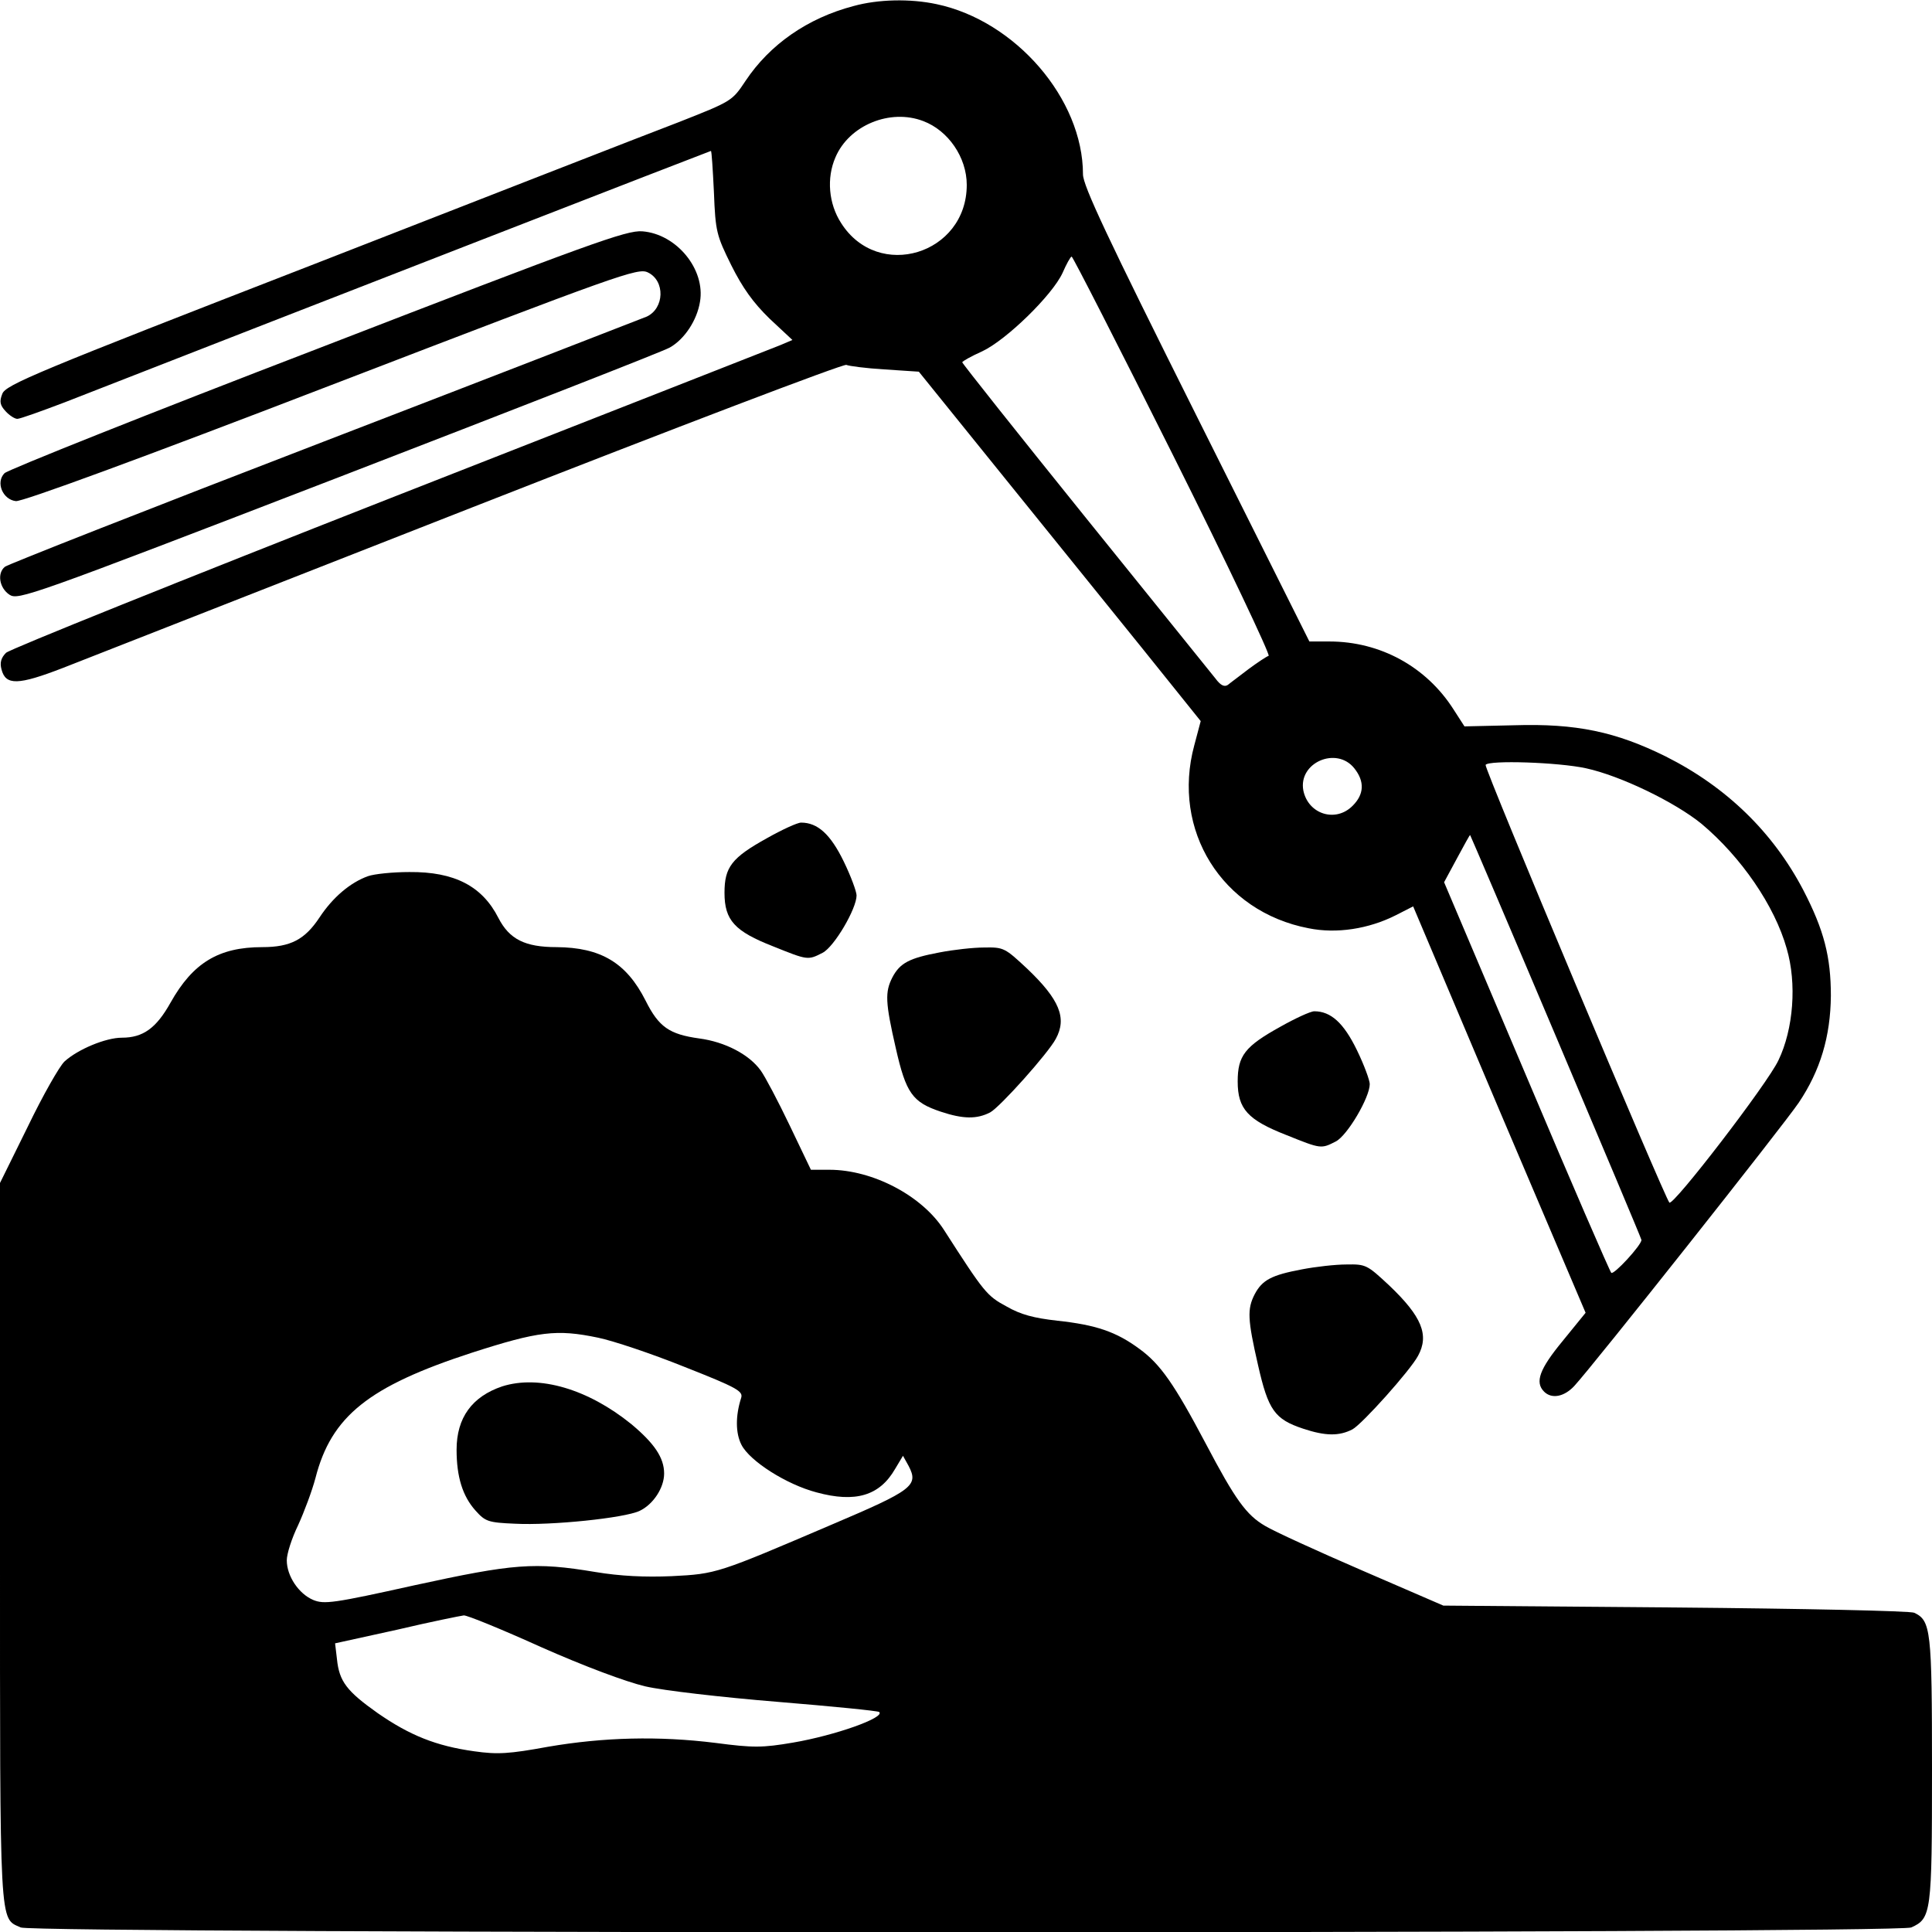
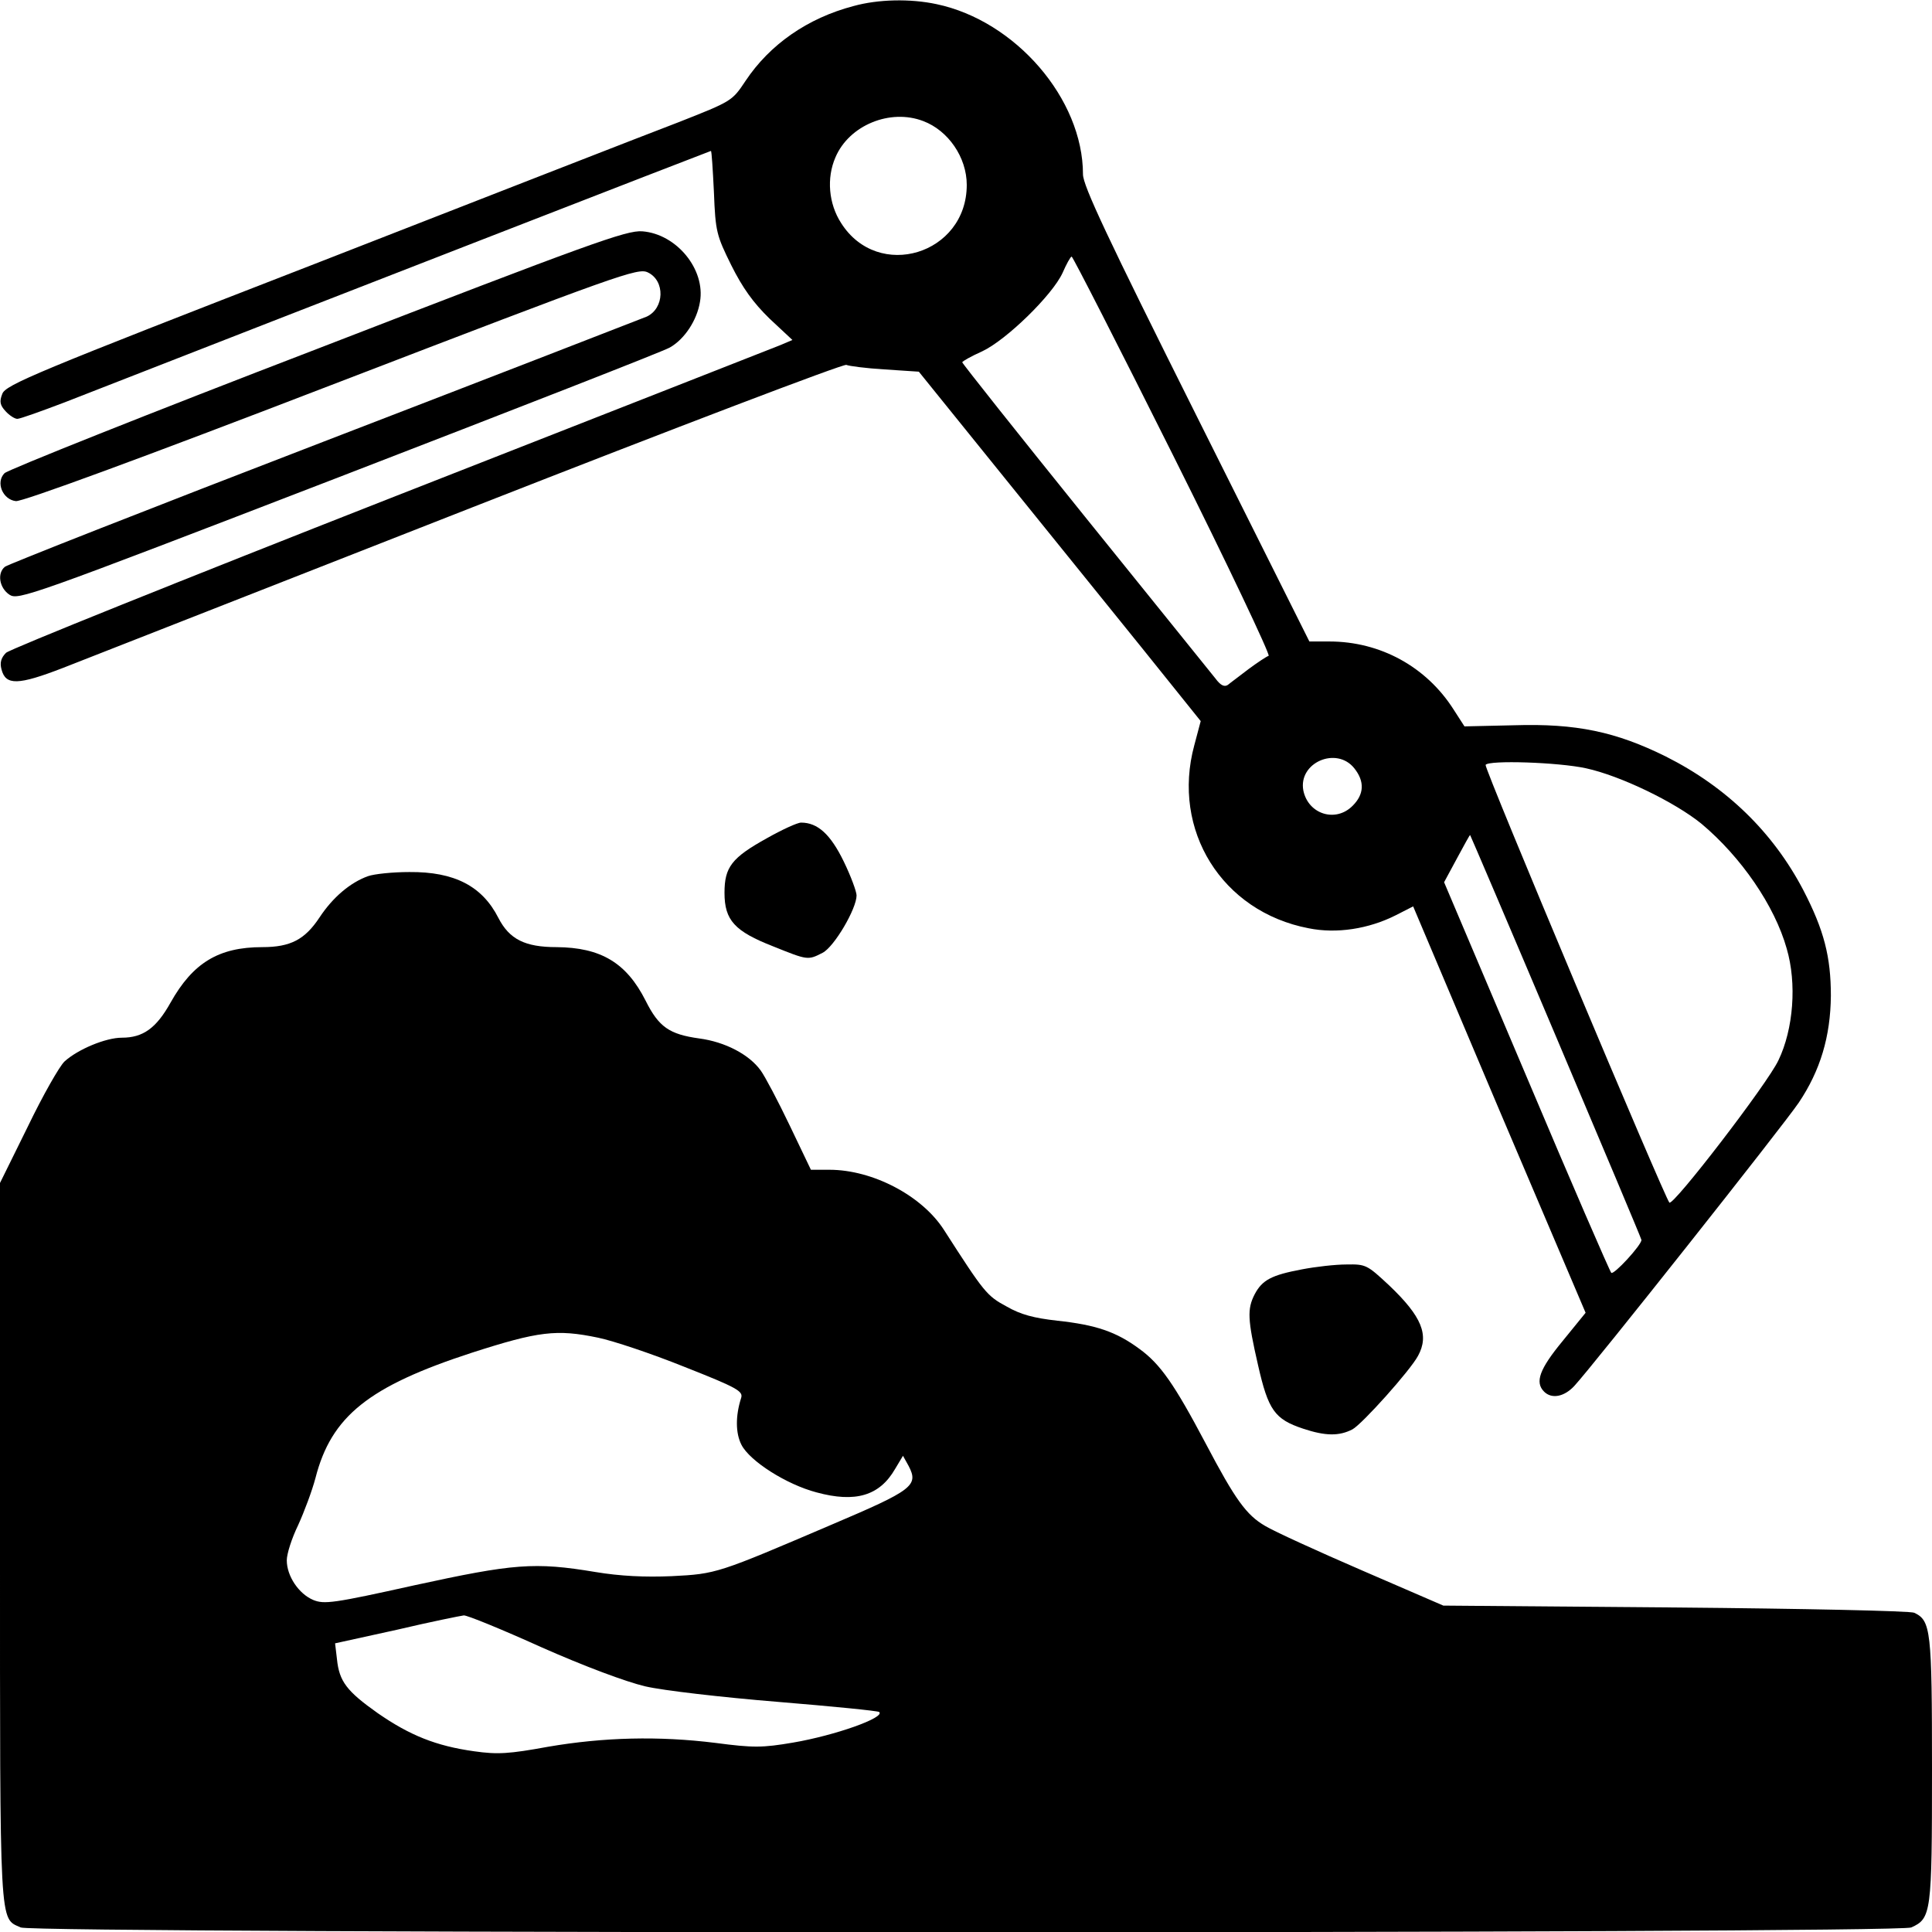
<svg xmlns="http://www.w3.org/2000/svg" width="512pt" height="512pt" viewBox="0 0 512 512" preserveAspectRatio="xMidYMid meet">
  <g transform="translate(0,512) scale(0.1,-0.1)" fill="#000000" stroke="none">
    <path d="M2262 5104 c-122 -32 -222 -102 -286 -198 -36 -54 -36 -54 -178 -110 -79 -30 -512 -199 -963 -375 -739 -287 -821 -321 -829 -345 -8 -20 -6 -30 9 -46 10 -11 24 -20 31 -20 7 0 63 20 126 44 670 262 1710 666 1712 666 2 0 5 -49 8 -110 4 -104 7 -114 46 -193 30 -60 58 -99 101 -141 l61 -57 -33 -14 c-18 -7 -483 -190 -1032 -405 -550 -216 -1008 -400 -1019 -410 -13 -13 -17 -26 -12 -44 11 -43 44 -42 163 4 59 23 548 215 1086 426 538 211 984 381 990 377 6 -3 52 -9 101 -12 l91 -6 218 -270 c120 -148 288 -357 374 -463 l155 -193 -17 -64 c-61 -225 73 -441 303 -485 74 -15 159 -2 232 35 l45 23 228 -539 229 -538 -61 -75 c-61 -74 -74 -109 -49 -134 20 -20 53 -14 80 15 50 54 553 689 595 751 57 85 84 175 85 283 0 103 -18 174 -73 280 -80 153 -203 273 -364 354 -133 66 -238 88 -402 83 l-132 -3 -29 45 c-72 113 -194 180 -329 180 l-53 0 -300 600 c-235 470 -300 608 -300 638 0 200 -179 407 -388 451 -70 15 -155 13 -220 -5z m185 -305 c66 -25 115 -96 115 -169 0 -184 -235 -256 -333 -101 -33 51 -39 119 -15 174 36 85 145 130 233 96z m662 -886 c145 -290 258 -529 253 -531 -6 -2 -30 -18 -53 -35 -23 -18 -48 -36 -55 -42 -9 -6 -19 -2 -33 17 -11 14 -167 207 -346 429 -179 222 -325 406 -325 409 1 3 24 16 53 29 64 30 186 149 213 208 10 23 21 43 24 43 3 0 124 -237 269 -527z m480 -829 c28 -35 26 -69 -4 -99 -45 -46 -118 -23 -131 40 -14 74 88 118 135 59z m614 0 c92 -20 236 -90 306 -147 105 -88 194 -217 226 -331 27 -92 18 -213 -22 -296 -29 -62 -279 -387 -289 -377 -12 12 -492 1153 -487 1160 8 13 193 7 266 -9z m-79 -712 c124 -293 226 -535 226 -538 0 -14 -74 -94 -80 -87 -4 4 -106 239 -225 521 l-218 514 34 63 c19 35 34 63 35 62 1 -1 104 -242 228 -535z" />
    <path d="M842 4196 c-448 -172 -821 -321 -830 -330 -24 -24 -5 -70 30 -74 17 -2 328 112 837 308 765 294 812 311 838 298 46 -22 44 -95 -3 -117 -15 -6 -401 -156 -858 -332 -457 -176 -836 -325 -843 -331 -21 -17 -15 -56 12 -74 23 -15 50 -6 872 311 466 180 861 334 878 344 39 22 72 72 80 121 15 86 -62 180 -153 187 -42 3 -136 -31 -860 -311z" />
    <path d="M2033 2899 c-94 -52 -113 -77 -113 -145 0 -73 27 -102 129 -142 92 -37 92 -37 131 -17 31 16 90 117 90 152 0 10 -15 51 -34 90 -35 72 -69 103 -113 103 -10 0 -51 -19 -90 -41z" />
    <path d="M975 2798 c-47 -17 -93 -56 -128 -109 -39 -59 -77 -79 -152 -79 -116 0 -184 -42 -243 -147 -38 -68 -73 -93 -129 -93 -43 0 -117 -31 -152 -63 -13 -12 -57 -89 -97 -172 l-74 -150 0 -953 c0 -1035 -2 -994 55 -1020 38 -17 4972 -17 5010 0 53 24 55 37 55 418 0 371 -3 395 -47 416 -10 5 -295 11 -633 14 l-615 5 -215 93 c-118 51 -234 104 -257 118 -50 29 -79 69 -158 219 -83 157 -120 210 -175 250 -62 46 -116 64 -218 75 -62 7 -97 16 -135 38 -52 28 -59 37 -165 202 -58 91 -189 160 -304 160 l-49 0 -56 117 c-31 65 -66 131 -77 146 -31 43 -95 76 -163 85 -79 11 -107 30 -142 100 -51 101 -119 141 -236 142 -84 0 -125 21 -154 77 -43 85 -117 123 -236 122 -44 0 -93 -5 -110 -11z m610 -1223 c39 -8 141 -42 228 -77 142 -56 157 -65 151 -83 -15 -47 -15 -93 1 -124 22 -43 119 -105 199 -126 103 -28 167 -9 208 62 l21 35 15 -27 c27 -52 11 -64 -203 -155 -304 -130 -306 -131 -425 -137 -71 -3 -136 0 -202 11 -162 27 -217 22 -479 -35 -216 -48 -240 -51 -269 -39 -38 16 -70 63 -70 105 0 17 13 58 30 93 16 35 37 91 46 125 42 164 141 243 414 332 177 57 225 63 335 40z m-151 -820 c115 -51 225 -92 276 -104 47 -11 203 -29 350 -41 146 -12 267 -24 270 -27 16 -15 -117 -62 -228 -81 -82 -14 -106 -14 -205 -1 -152 19 -298 15 -444 -10 -104 -19 -134 -21 -197 -12 -100 14 -170 42 -255 101 -82 58 -102 84 -108 143 l-5 42 164 36 c89 21 169 37 177 38 8 1 101 -37 205 -84z" />
-     <path d="M1331 1446 c-80 -27 -121 -83 -121 -168 0 -72 16 -123 50 -161 26 -29 33 -32 105 -35 96 -5 290 15 330 34 36 17 65 61 65 99 0 42 -26 80 -87 131 -115 93 -244 131 -342 100z" />
-     <path d="M2490 2596 c-80 -15 -105 -28 -125 -66 -20 -39 -19 -66 9 -188 27 -119 44 -143 119 -168 60 -20 96 -20 131 -2 26 14 154 157 174 195 30 55 10 104 -76 186 -59 55 -62 57 -114 56 -29 0 -82 -6 -118 -13z" />
-     <path d="M3393 2399 c-94 -52 -113 -77 -113 -145 0 -73 27 -102 129 -142 92 -37 92 -37 131 -17 31 16 90 117 90 152 0 10 -15 51 -34 90 -35 72 -69 103 -113 103 -10 0 -51 -19 -90 -41z" />
    <path d="M3450 1756 c-80 -15 -105 -28 -125 -66 -20 -39 -19 -66 9 -188 27 -119 44 -143 119 -168 60 -20 96 -20 131 -2 26 14 154 157 174 195 30 55 10 104 -76 186 -59 55 -62 57 -114 56 -29 0 -82 -6 -118 -13z" />
  </g>
</svg>